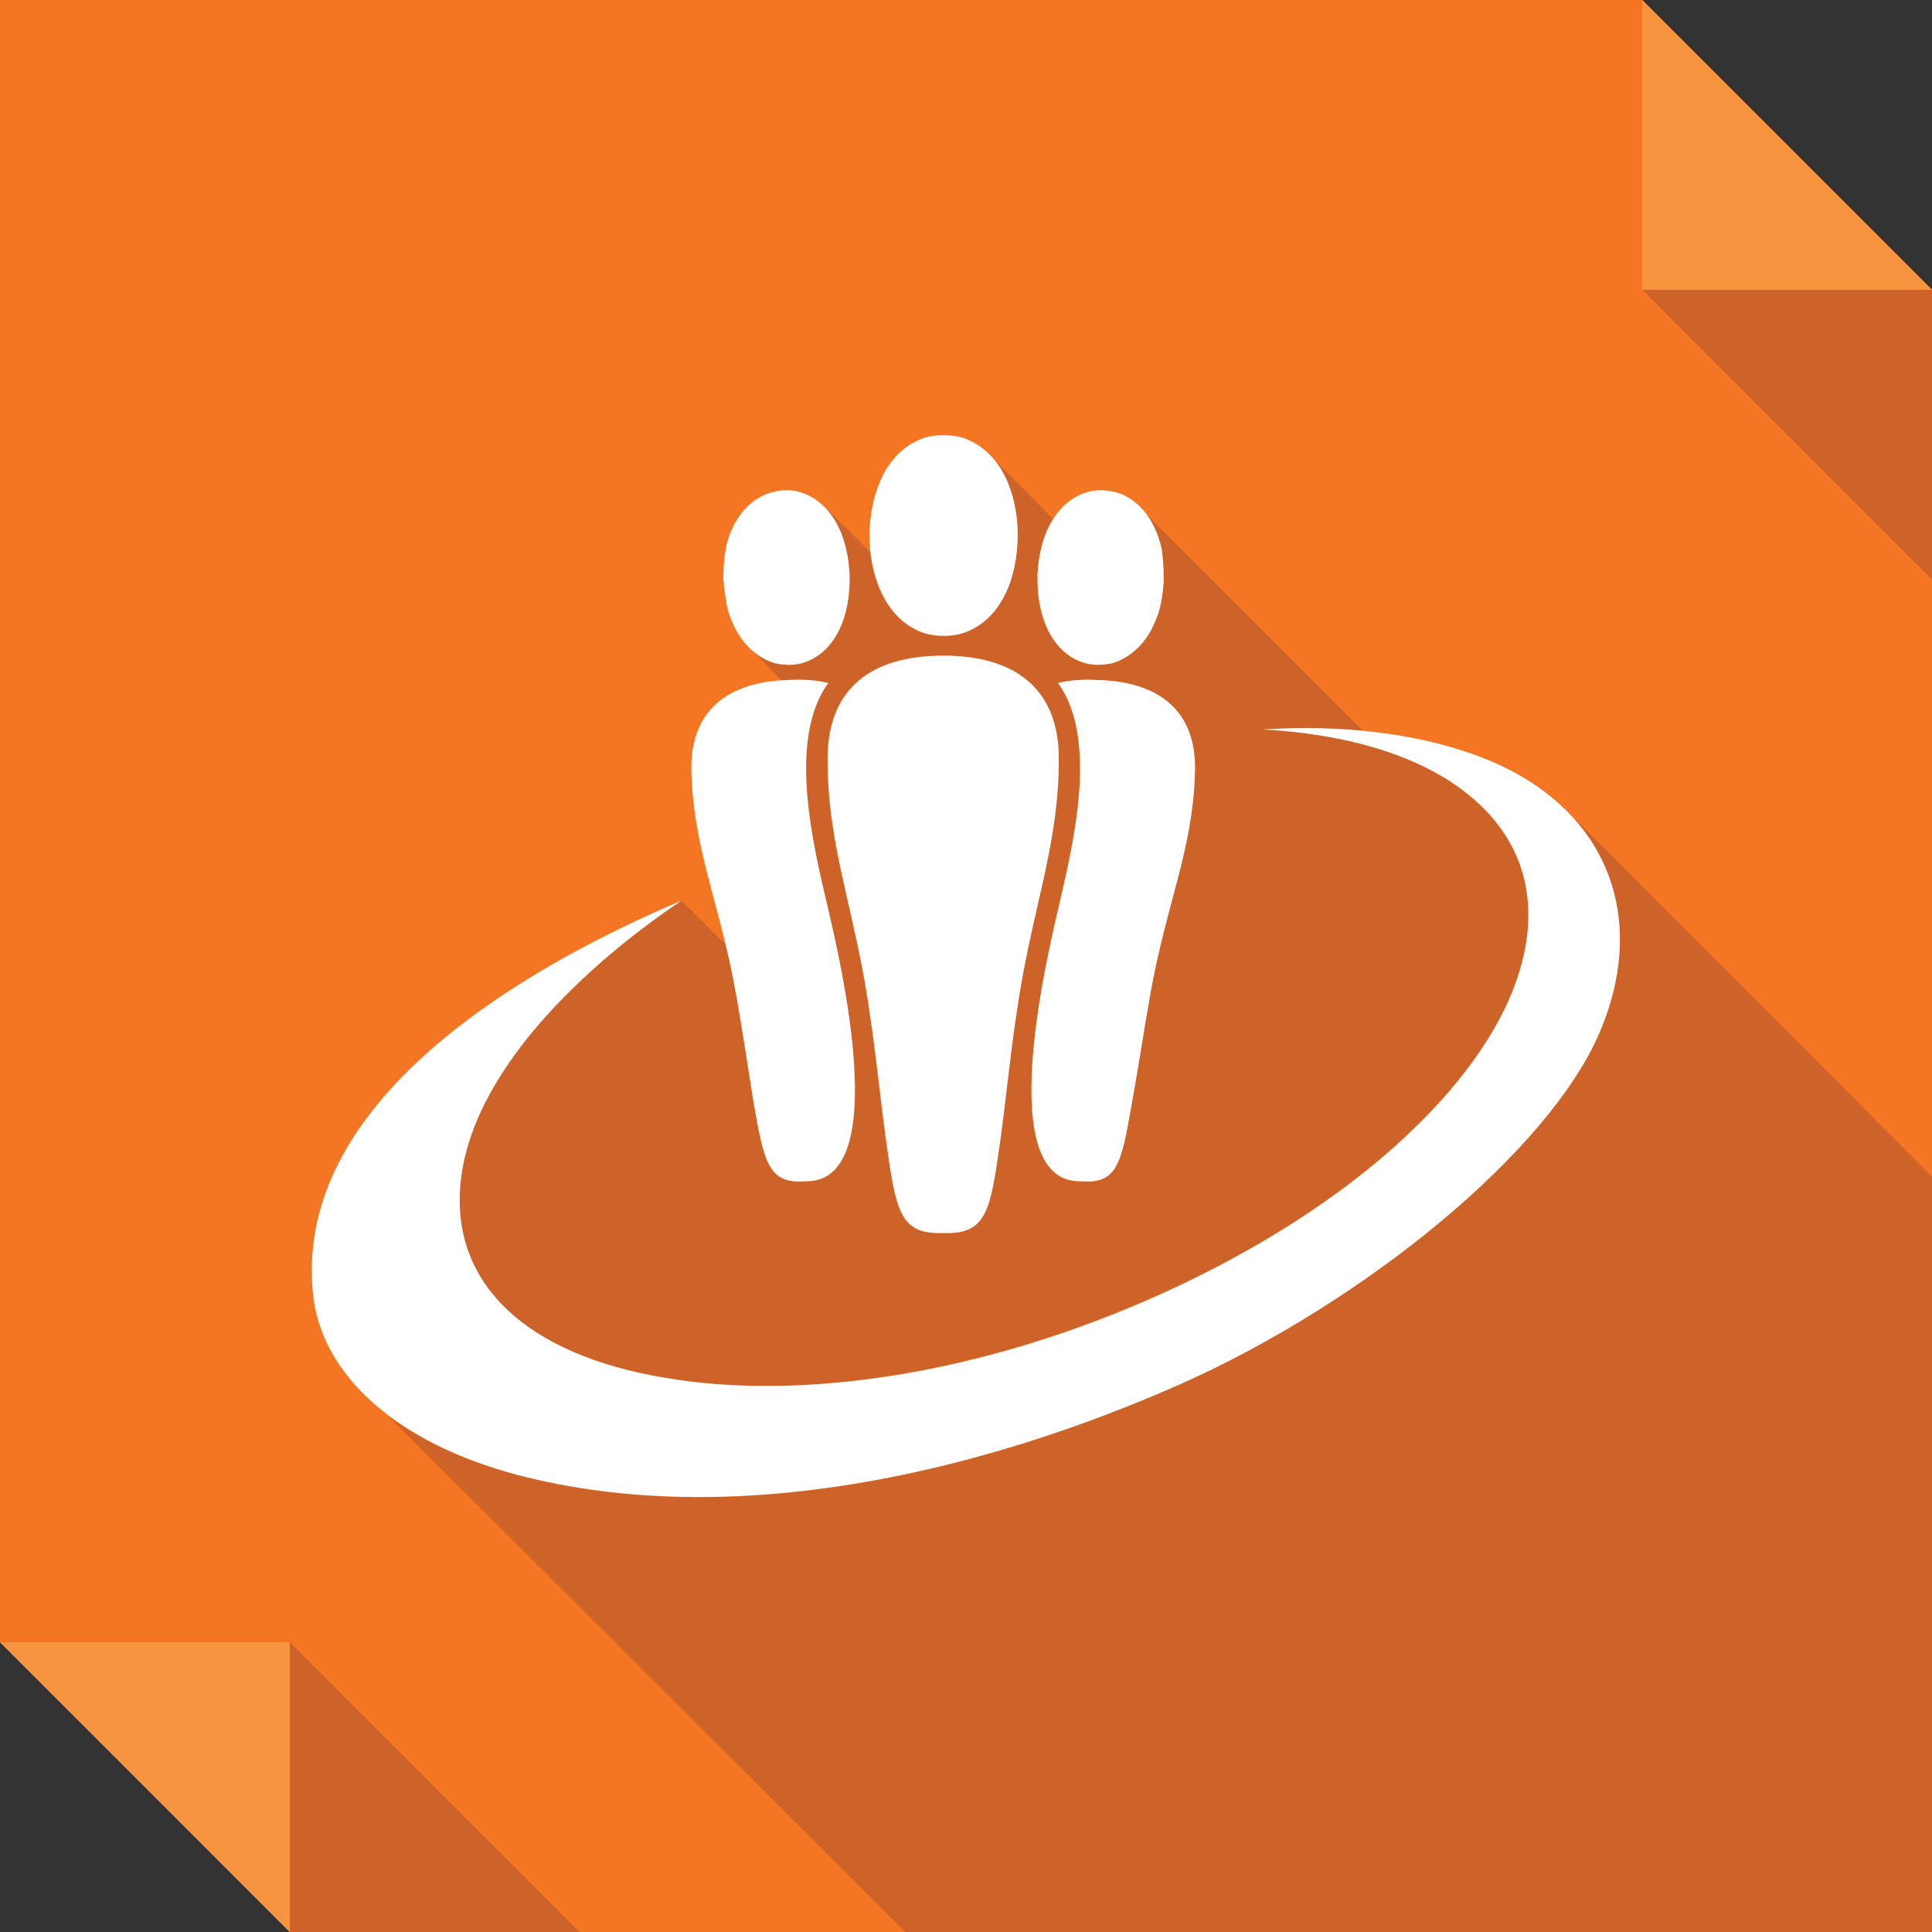
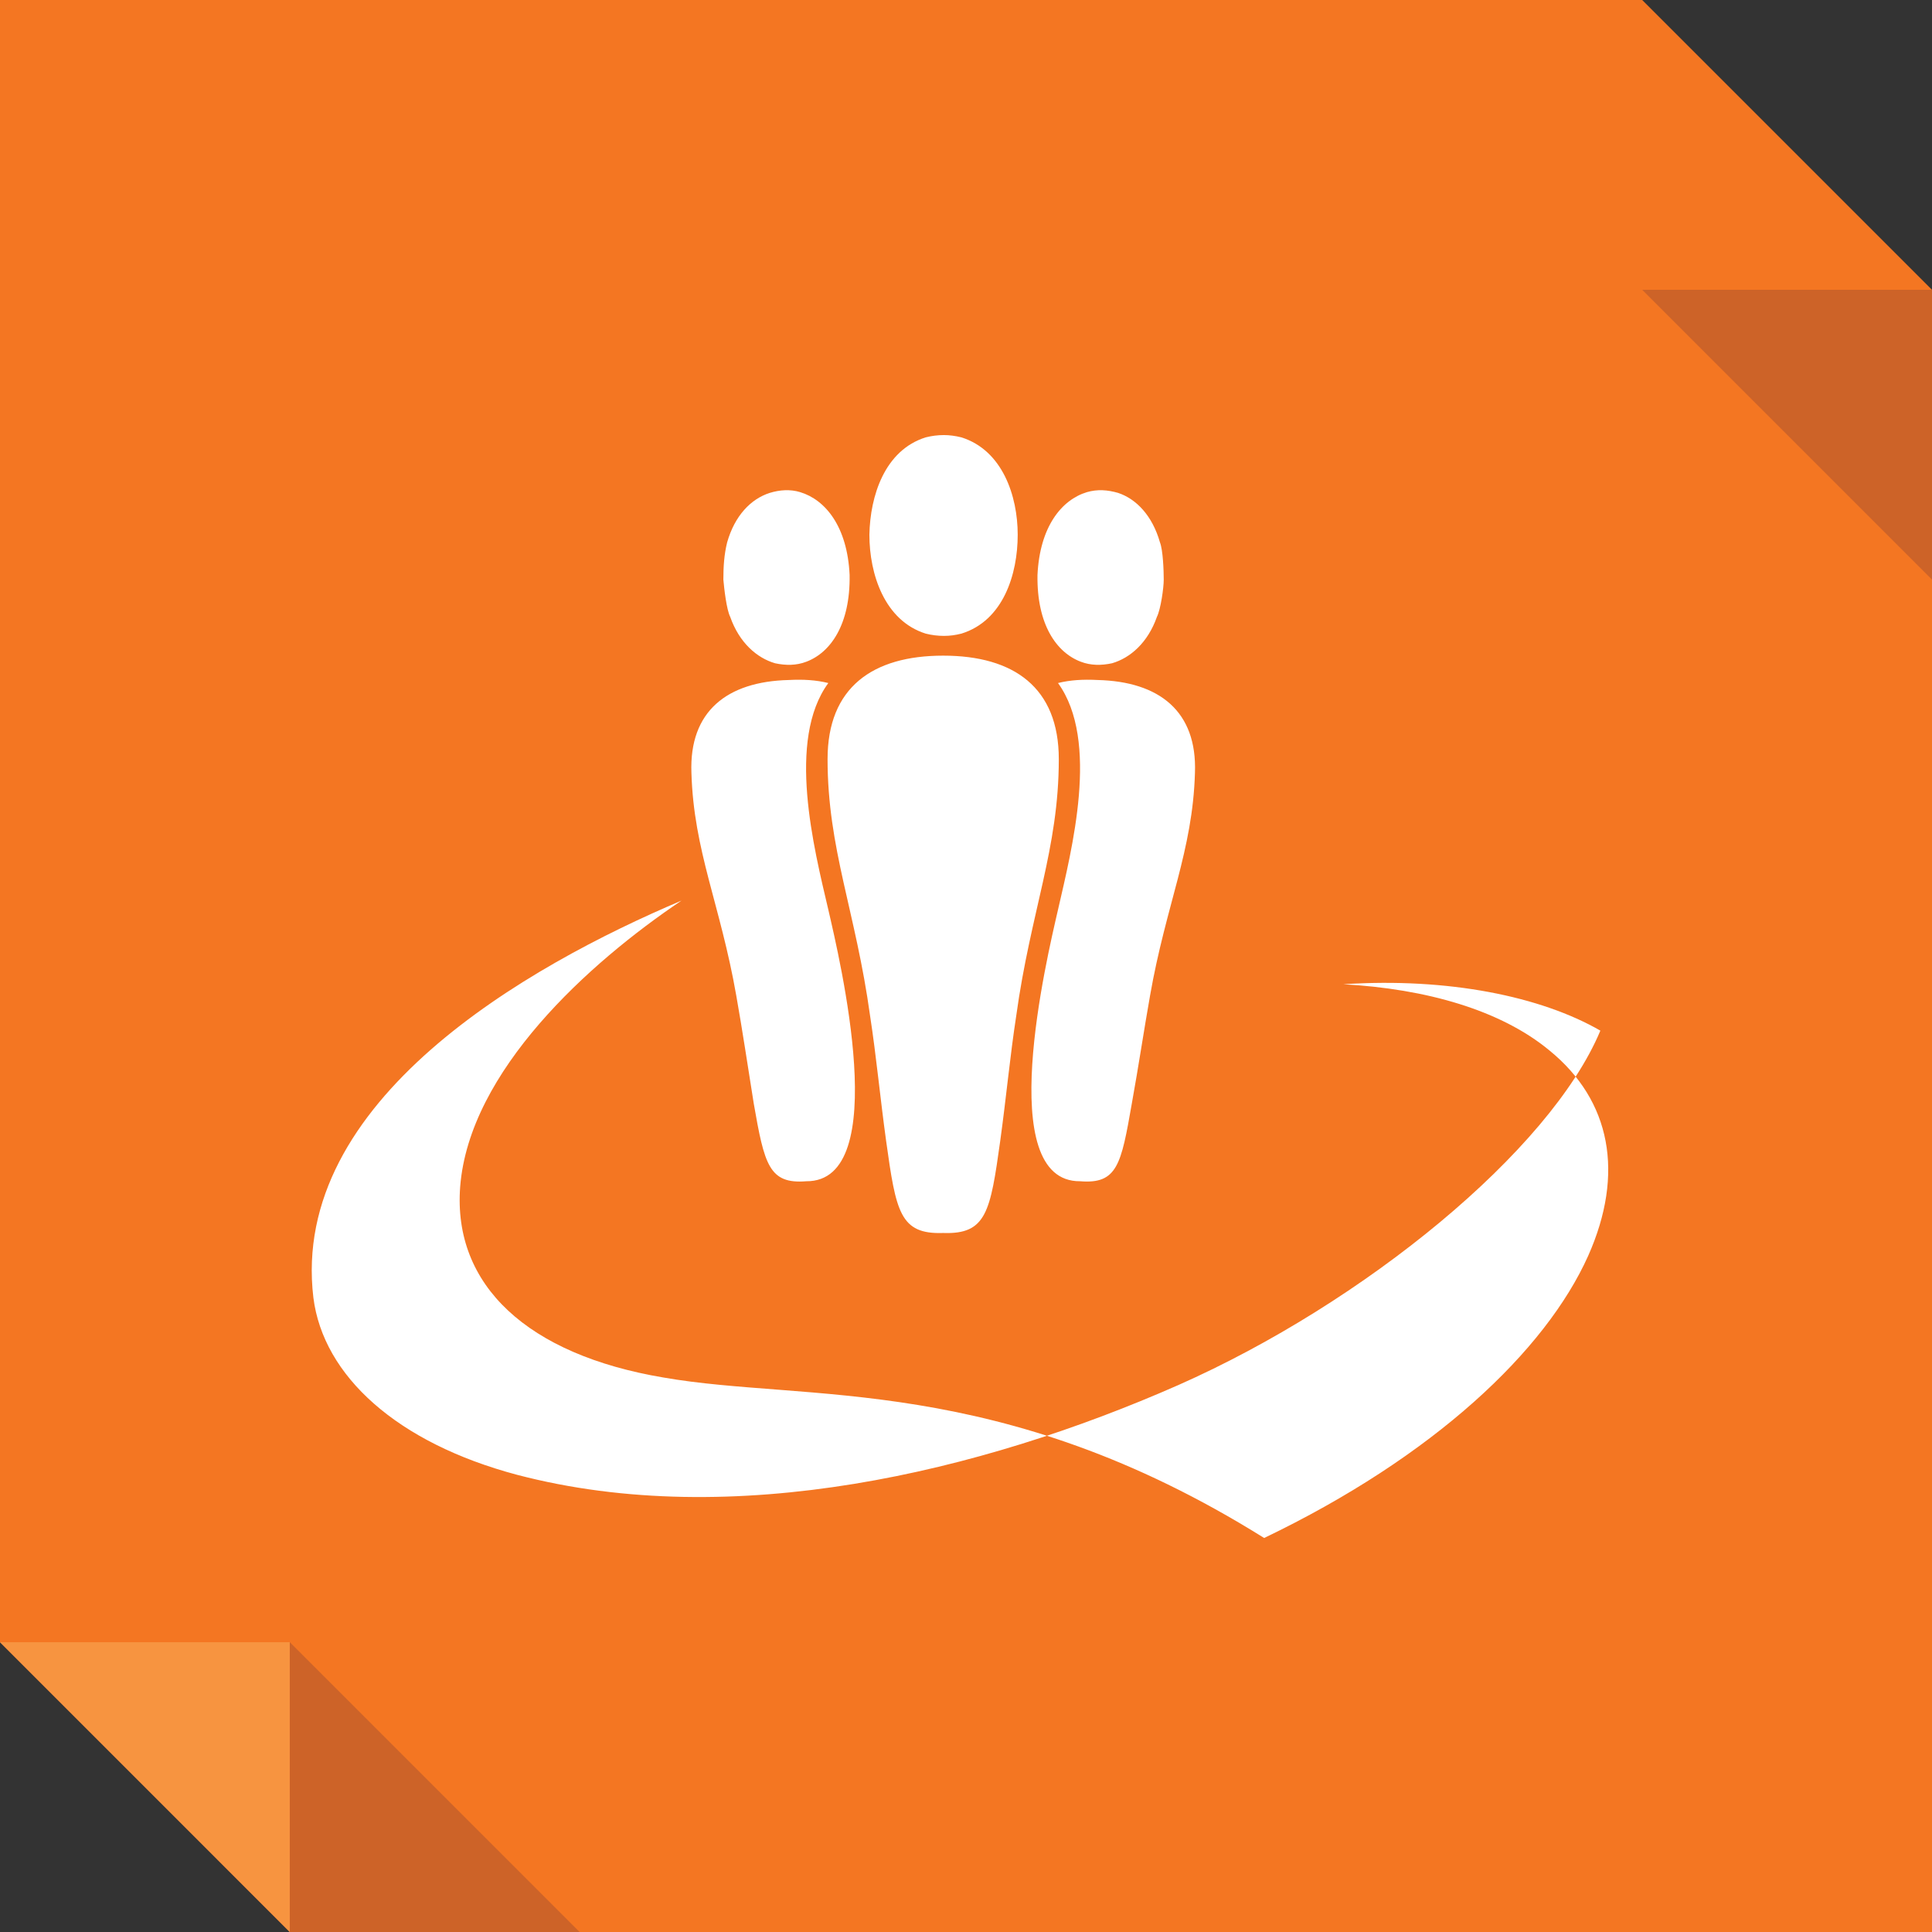
<svg xmlns="http://www.w3.org/2000/svg" enable-background="new 0 0 512 512" height="512px" id="Layer_1" version="1.1" viewBox="0 0 512 512" width="512px" xml:space="preserve">
  <rect x="0" y="0" width="512" height="512" fill="#333333" stroke="none" />
  <g>
    <polygon clip-rule="evenodd" fill="#F47622" fill-rule="evenodd" points="0,0 435.199,0 512,76.801 512,512 76.799,512 0,435.199     " />
-     <polygon clip-rule="evenodd" fill="#F79440" fill-rule="evenodd" points="435.199,0 512,76.801 435.199,76.801  " />
    <polygon clip-rule="evenodd" fill="#CD6328" fill-rule="evenodd" points="435.199,76.801 512,153.604 512,76.801  " />
    <polygon clip-rule="evenodd" fill="#F79440" fill-rule="evenodd" points="76.799,512 0,435.199 76.799,435.199  " />
    <polygon clip-rule="evenodd" fill="#CD6328" fill-rule="evenodd" points="153.598,512 76.799,435.199 76.799,512  " />
-     <path clip-rule="evenodd" d="M239.873,512h214.072H512v-26.816v-57.238v-57.453v-26.199   v-32.457l-95.145-95.346c10.68,11.895,14.715,27.414,11.285,43.943c-0.805,4.234-2.215,8.469-4.027,12.695   c-0.805,2.02-1.82,4.242-3.027,6.457c-5.641,10.281-14.512,21.164-25.598,31.855c-9.074,8.863-19.754,17.734-31.238,25.797   c-16.336,11.484-34.07,21.969-52.012,29.832c-0.805,0.199-1.609,0.602-2.426,1.004c-52,22.578-116.504,37.5-172.742,22.777   c-13.91-3.629-25.4-9.07-34.268-15.719L239.873,512z M258.617,174.363c12.102,2.219,20.156,9.273,21.766,21.768   c0.211,1.617,0.211,3.227,0.211,5.041c0,16.529-3.629,29.633-7.059,45.355c-1.613,6.854-3.027,14.313-4.238,22.785   c-1.609,10.469-2.613,21.355-4.227,33.051c-1.211,7.867-2.016,13.508-3.426,17.34c-2.02,5.438-5.043,7.258-11.691,7.051   c-11.49,0.406-12.5-5.648-15.119-24.391c-0.406-3.625-1.01-7.258-1.41-10.887c-1.01-7.656-1.814-14.914-2.826-22.164   c-3.828-27.824-11.283-44.355-11.283-68.141c0-3.023,0.199-5.645,0.805-8.063c3.025-13.305,13.91-19.355,29.834-19.355   C252.975,173.754,255.799,173.959,258.617,174.363L258.617,174.363z M313.848,340.059c12.5-6.047,23.785-12.504,33.867-19.348   c12.301-8.277,22.781-17.137,31.246-26c9.469-9.879,16.527-19.965,20.762-29.441c0.809-1.813,1.406-3.43,2.012-5.035   c3.023-8.061,3.828-15.926,3.023-23.184c-1.414-10.076-6.453-19.148-15.313-26.201c-6.258-5.244-14.117-9.273-22.984-12.094   c-9.477-3.031-20.355-4.84-31.641-5.443c9.266-0.607,18.133-0.406,26.398,0.402l-57.852-57.854c1.816,2.02,3.227,4.637,4.031,7.861   c0.805,2.016,1.004,7.459,1.004,9.881c0,2.215-0.805,7.857-1.809,9.875c0,0.402-0.199,0.805-0.398,1.211   c-2.426,6.045-6.863,9.875-11.496,11.082c-2.82,0.607-5.645,0.607-8.262-0.402c-6.453-2.418-11.695-9.879-11.492-22.98   c0.402-6.246,1.82-11.088,4.234-14.711l-15.121-15.32c4.035,5.441,5.645,12.896,5.645,19.35c0,10.482-3.824,22.779-14.914,26.207   c-0.805,0.199-1.609,0.402-2.215,0.402c-0.811,0.201-1.615,0.201-2.42,0.201c-1.615,0-3.225-0.201-4.84-0.604   c-9.271-2.824-13.506-12.295-14.512-21.369l-12.094-12.092c3.424,3.625,6.045,9.672,6.449,17.936   c0.201,13.102-5.039,20.563-11.49,22.98c-2.619,1.01-5.439,1.01-8.264,0.402c-2.217-0.602-4.436-1.813-6.451-3.824l8.061,8.262   c0.805,0,1.414,0,2.02,0c3.83-0.201,7.256,0,10.48,0.803c-1.811,2.219-3.025,4.844-3.83,7.662   c-5.041,15.926,0.605,38.5,3.83,52.408c1.615,6.857,6.25,26.406,6.855,43.535c0.805,15.324-1.816,28.426-12.701,28.426   c-9.875,0.805-11.09-4.43-13.91-20.559c-1.609-10.07-3.02-19.551-4.635-28.621c-0.805-4.84-1.814-9.277-2.619-13.309   l-11.896-11.889c-24.592,16.529-56.234,45.154-58.654,75.791c-2.016,26.203,17.939,44.547,53.818,50.59   c32.252,5.652,73.777,0.609,115.709-15.52C298.934,346.707,306.395,343.484,313.848,340.059L313.848,340.059z M302.766,275.957   c-0.809,5.234-1.813,10.684-2.828,16.527c-2.82,16.129-3.824,21.363-13.699,20.559c-19.148,0.195-12.504-40.516-8.07-61.68   c1.012-4.434,1.816-8.063,2.215-10.281c2.426-10.078,6.258-25.195,5.855-38.902c-0.203-8.061-1.621-15.523-5.855-21.168   c3.23-0.803,6.66-1.004,10.492-0.803c16.324,0.402,26.402,8.266,25.801,24.592c-0.203,8.869-1.82,16.525-3.633,24.188   c-2.617,10.281-5.844,20.965-8.27,34.875C303.969,267.691,303.367,271.719,302.766,275.957L302.766,275.957z" fill="#CD6328" fill-rule="evenodd" />
-     <path clip-rule="evenodd" d="M193.514,163.479c2.414,6.854,7.055,10.885,11.891,12.293   c2.824,0.607,5.645,0.607,8.264-0.402c6.451-2.418,11.691-9.879,11.49-22.98c-0.605-12.898-6.449-19.955-13.105-21.967   c-2.619-0.809-5.439-0.607-8.059,0.201c-5.041,1.611-9.275,6.045-11.291,13.1c-0.805,3.225-1.004,6.453-1.004,9.881   C191.898,155.818,192.504,161.461,193.514,163.479L193.514,163.479z M249.953,173.754c-18.75,0-30.639,8.469-30.639,27.418   c0,23.785,7.455,40.316,11.283,68.141c1.615,10.469,2.625,21.355,4.236,33.051c2.619,18.742,3.629,24.797,15.119,24.391   c11.492,0.406,12.496-5.648,15.117-24.391c1.613-11.695,2.617-22.582,4.227-33.051c3.836-27.824,11.297-44.355,11.297-68.141   C280.594,182.223,268.699,173.754,249.953,173.754L249.953,173.754z M175.771,365.047c-35.879-6.043-55.834-24.387-53.818-50.59   c2.42-30.637,34.063-59.262,58.654-75.791c-40.916,17.332-103.809,53.014-97.559,105.221c2.621,20.766,22.174,38.5,54.021,46.965   c57.043,14.926,122.555-0.605,175.168-23.781c49.18-21.766,98.57-62.09,111.875-93.941c11.488-27.406,3.621-53.209-21.168-67.523   c-15.727-9.07-40.316-14.113-68.125-12.293c21.965,1.211,41.719,6.85,54.625,17.537c16.324,13.303,19.953,32.652,10.277,54.42   c-11.293,25.199-40.922,53.223-85.875,74.789C264.664,363.637,213.668,371.711,175.771,365.047L175.771,365.047z M280.383,241.082   c-3.02,13.105-17.129,72.156,5.855,71.961c9.875,0.805,10.879-4.43,13.699-20.559c1.82-10.07,3.227-19.551,4.836-28.621   c4.234-24.191,11.297-38.303,11.902-59.063c0.602-16.326-9.477-24.189-25.801-24.592c-3.832-0.201-7.262,0-10.492,0.803   C291.48,196.336,284.016,225.158,280.383,241.082L280.383,241.082z M219.514,241.082c-3.83-16.324-11.086-44.951,0-60.07   c-3.225-0.803-6.65-1.004-10.48-0.803c-16.33,0.402-26.408,8.266-25.799,24.592c0.602,20.76,7.658,34.871,11.889,59.063   c1.615,9.07,3.025,18.551,4.635,28.621c2.82,16.129,4.035,21.363,13.91,20.559C236.648,313.238,222.533,254.188,219.514,241.082   L219.514,241.082z M306.594,163.479c-2.418,6.854-7.059,10.885-11.895,12.293c-2.82,0.607-5.645,0.607-8.262-0.402   c-6.453-2.418-11.695-9.879-11.492-22.98c0.609-12.898,6.453-19.955,13.105-21.967c2.824-0.809,5.438-0.607,8.262,0.201   c4.84,1.611,9.078,6.045,11.086,13.1c0.805,2.016,1.004,7.459,1.004,9.881C308.402,155.818,307.598,161.461,306.594,163.479   L306.594,163.479z M254.789,167.914c-1.609,0.402-3.025,0.604-4.635,0.604c-1.615,0-3.225-0.201-4.84-0.604   c-10.887-3.428-14.916-15.725-14.916-26.207c0.199-10.277,4.029-22.375,14.916-25.799c1.615-0.406,3.225-0.609,4.84-0.609   c1.41,0,3.025,0.203,4.635,0.609c10.879,3.424,14.914,15.521,14.914,25.799C269.703,152.189,265.879,164.486,254.789,167.914   L254.789,167.914z" fill="#FFFFFF" fill-rule="evenodd" />
+     <path clip-rule="evenodd" d="M193.514,163.479c2.414,6.854,7.055,10.885,11.891,12.293   c2.824,0.607,5.645,0.607,8.264-0.402c6.451-2.418,11.691-9.879,11.49-22.98c-0.605-12.898-6.449-19.955-13.105-21.967   c-2.619-0.809-5.439-0.607-8.059,0.201c-5.041,1.611-9.275,6.045-11.291,13.1c-0.805,3.225-1.004,6.453-1.004,9.881   C191.898,155.818,192.504,161.461,193.514,163.479L193.514,163.479z M249.953,173.754c-18.75,0-30.639,8.469-30.639,27.418   c0,23.785,7.455,40.316,11.283,68.141c1.615,10.469,2.625,21.355,4.236,33.051c2.619,18.742,3.629,24.797,15.119,24.391   c11.492,0.406,12.496-5.648,15.117-24.391c1.613-11.695,2.617-22.582,4.227-33.051c3.836-27.824,11.297-44.355,11.297-68.141   C280.594,182.223,268.699,173.754,249.953,173.754L249.953,173.754z M175.771,365.047c-35.879-6.043-55.834-24.387-53.818-50.59   c2.42-30.637,34.063-59.262,58.654-75.791c-40.916,17.332-103.809,53.014-97.559,105.221c2.621,20.766,22.174,38.5,54.021,46.965   c57.043,14.926,122.555-0.605,175.168-23.781c49.18-21.766,98.57-62.09,111.875-93.941c-15.727-9.07-40.316-14.113-68.125-12.293c21.965,1.211,41.719,6.85,54.625,17.537c16.324,13.303,19.953,32.652,10.277,54.42   c-11.293,25.199-40.922,53.223-85.875,74.789C264.664,363.637,213.668,371.711,175.771,365.047L175.771,365.047z M280.383,241.082   c-3.02,13.105-17.129,72.156,5.855,71.961c9.875,0.805,10.879-4.43,13.699-20.559c1.82-10.07,3.227-19.551,4.836-28.621   c4.234-24.191,11.297-38.303,11.902-59.063c0.602-16.326-9.477-24.189-25.801-24.592c-3.832-0.201-7.262,0-10.492,0.803   C291.48,196.336,284.016,225.158,280.383,241.082L280.383,241.082z M219.514,241.082c-3.83-16.324-11.086-44.951,0-60.07   c-3.225-0.803-6.65-1.004-10.48-0.803c-16.33,0.402-26.408,8.266-25.799,24.592c0.602,20.76,7.658,34.871,11.889,59.063   c1.615,9.07,3.025,18.551,4.635,28.621c2.82,16.129,4.035,21.363,13.91,20.559C236.648,313.238,222.533,254.188,219.514,241.082   L219.514,241.082z M306.594,163.479c-2.418,6.854-7.059,10.885-11.895,12.293c-2.82,0.607-5.645,0.607-8.262-0.402   c-6.453-2.418-11.695-9.879-11.492-22.98c0.609-12.898,6.453-19.955,13.105-21.967c2.824-0.809,5.438-0.607,8.262,0.201   c4.84,1.611,9.078,6.045,11.086,13.1c0.805,2.016,1.004,7.459,1.004,9.881C308.402,155.818,307.598,161.461,306.594,163.479   L306.594,163.479z M254.789,167.914c-1.609,0.402-3.025,0.604-4.635,0.604c-1.615,0-3.225-0.201-4.84-0.604   c-10.887-3.428-14.916-15.725-14.916-26.207c0.199-10.277,4.029-22.375,14.916-25.799c1.615-0.406,3.225-0.609,4.84-0.609   c1.41,0,3.025,0.203,4.635,0.609c10.879,3.424,14.914,15.521,14.914,25.799C269.703,152.189,265.879,164.486,254.789,167.914   L254.789,167.914z" fill="#FFFFFF" fill-rule="evenodd" />
  </g>
</svg>